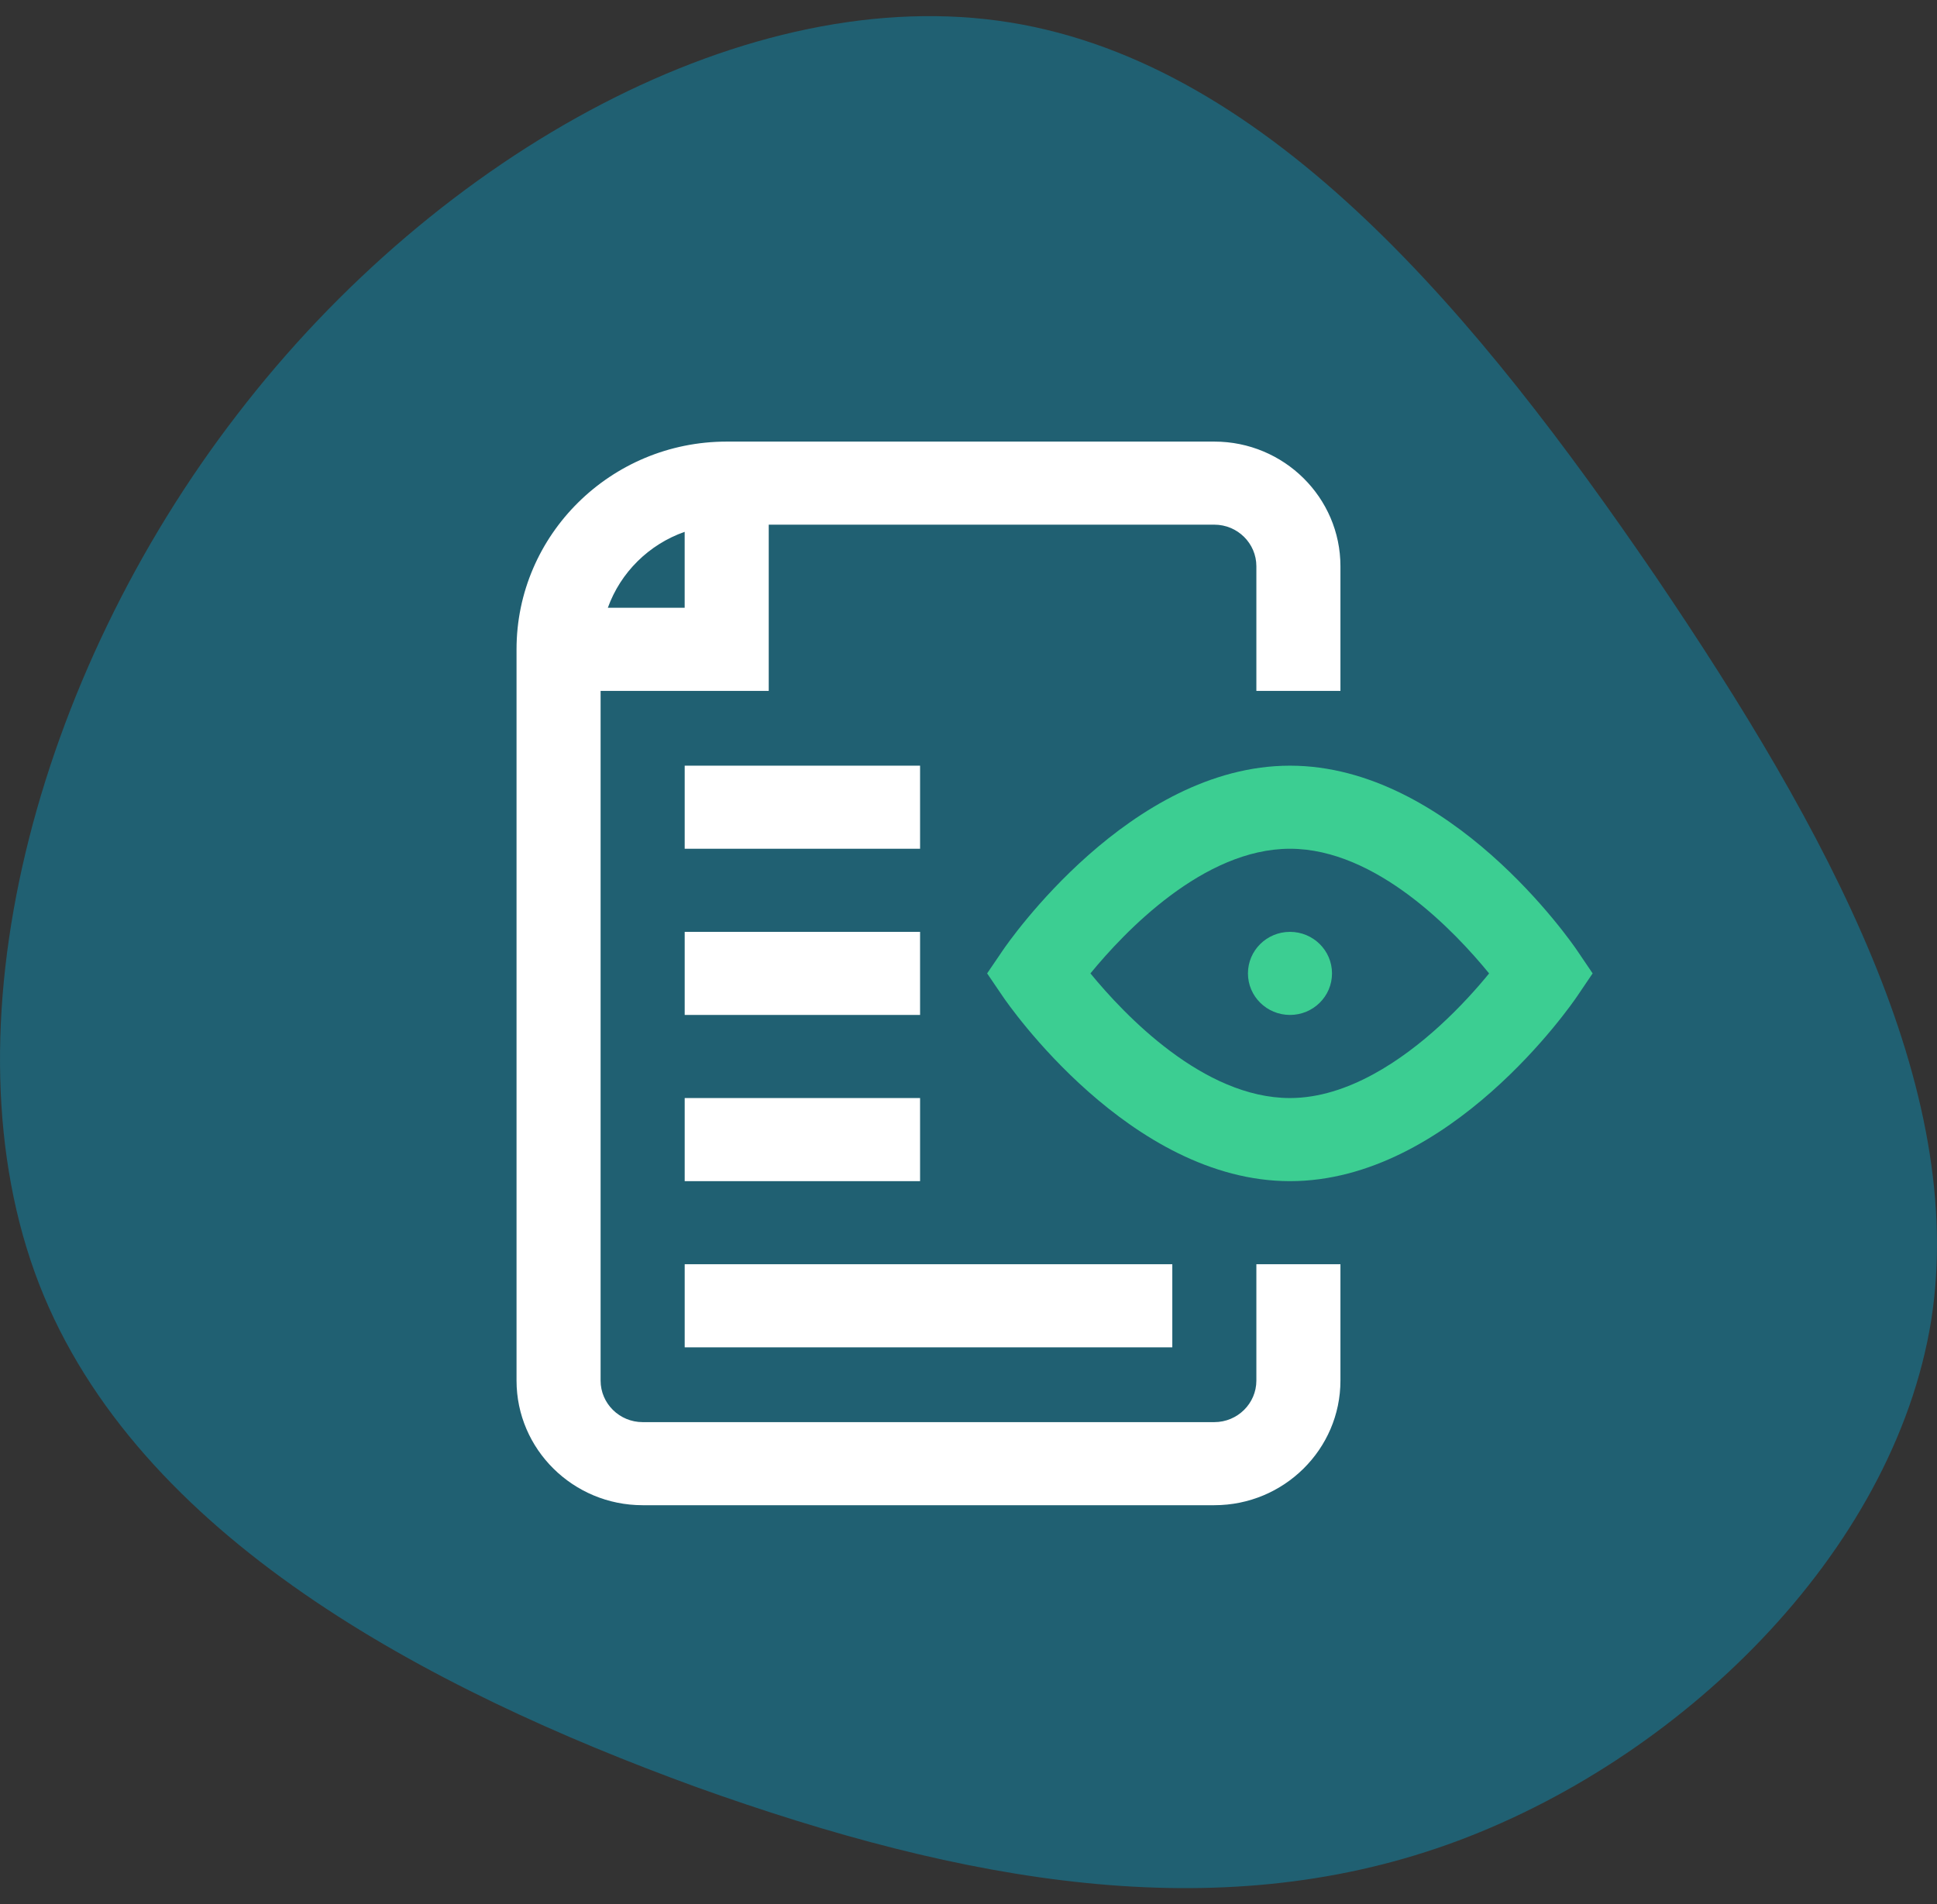
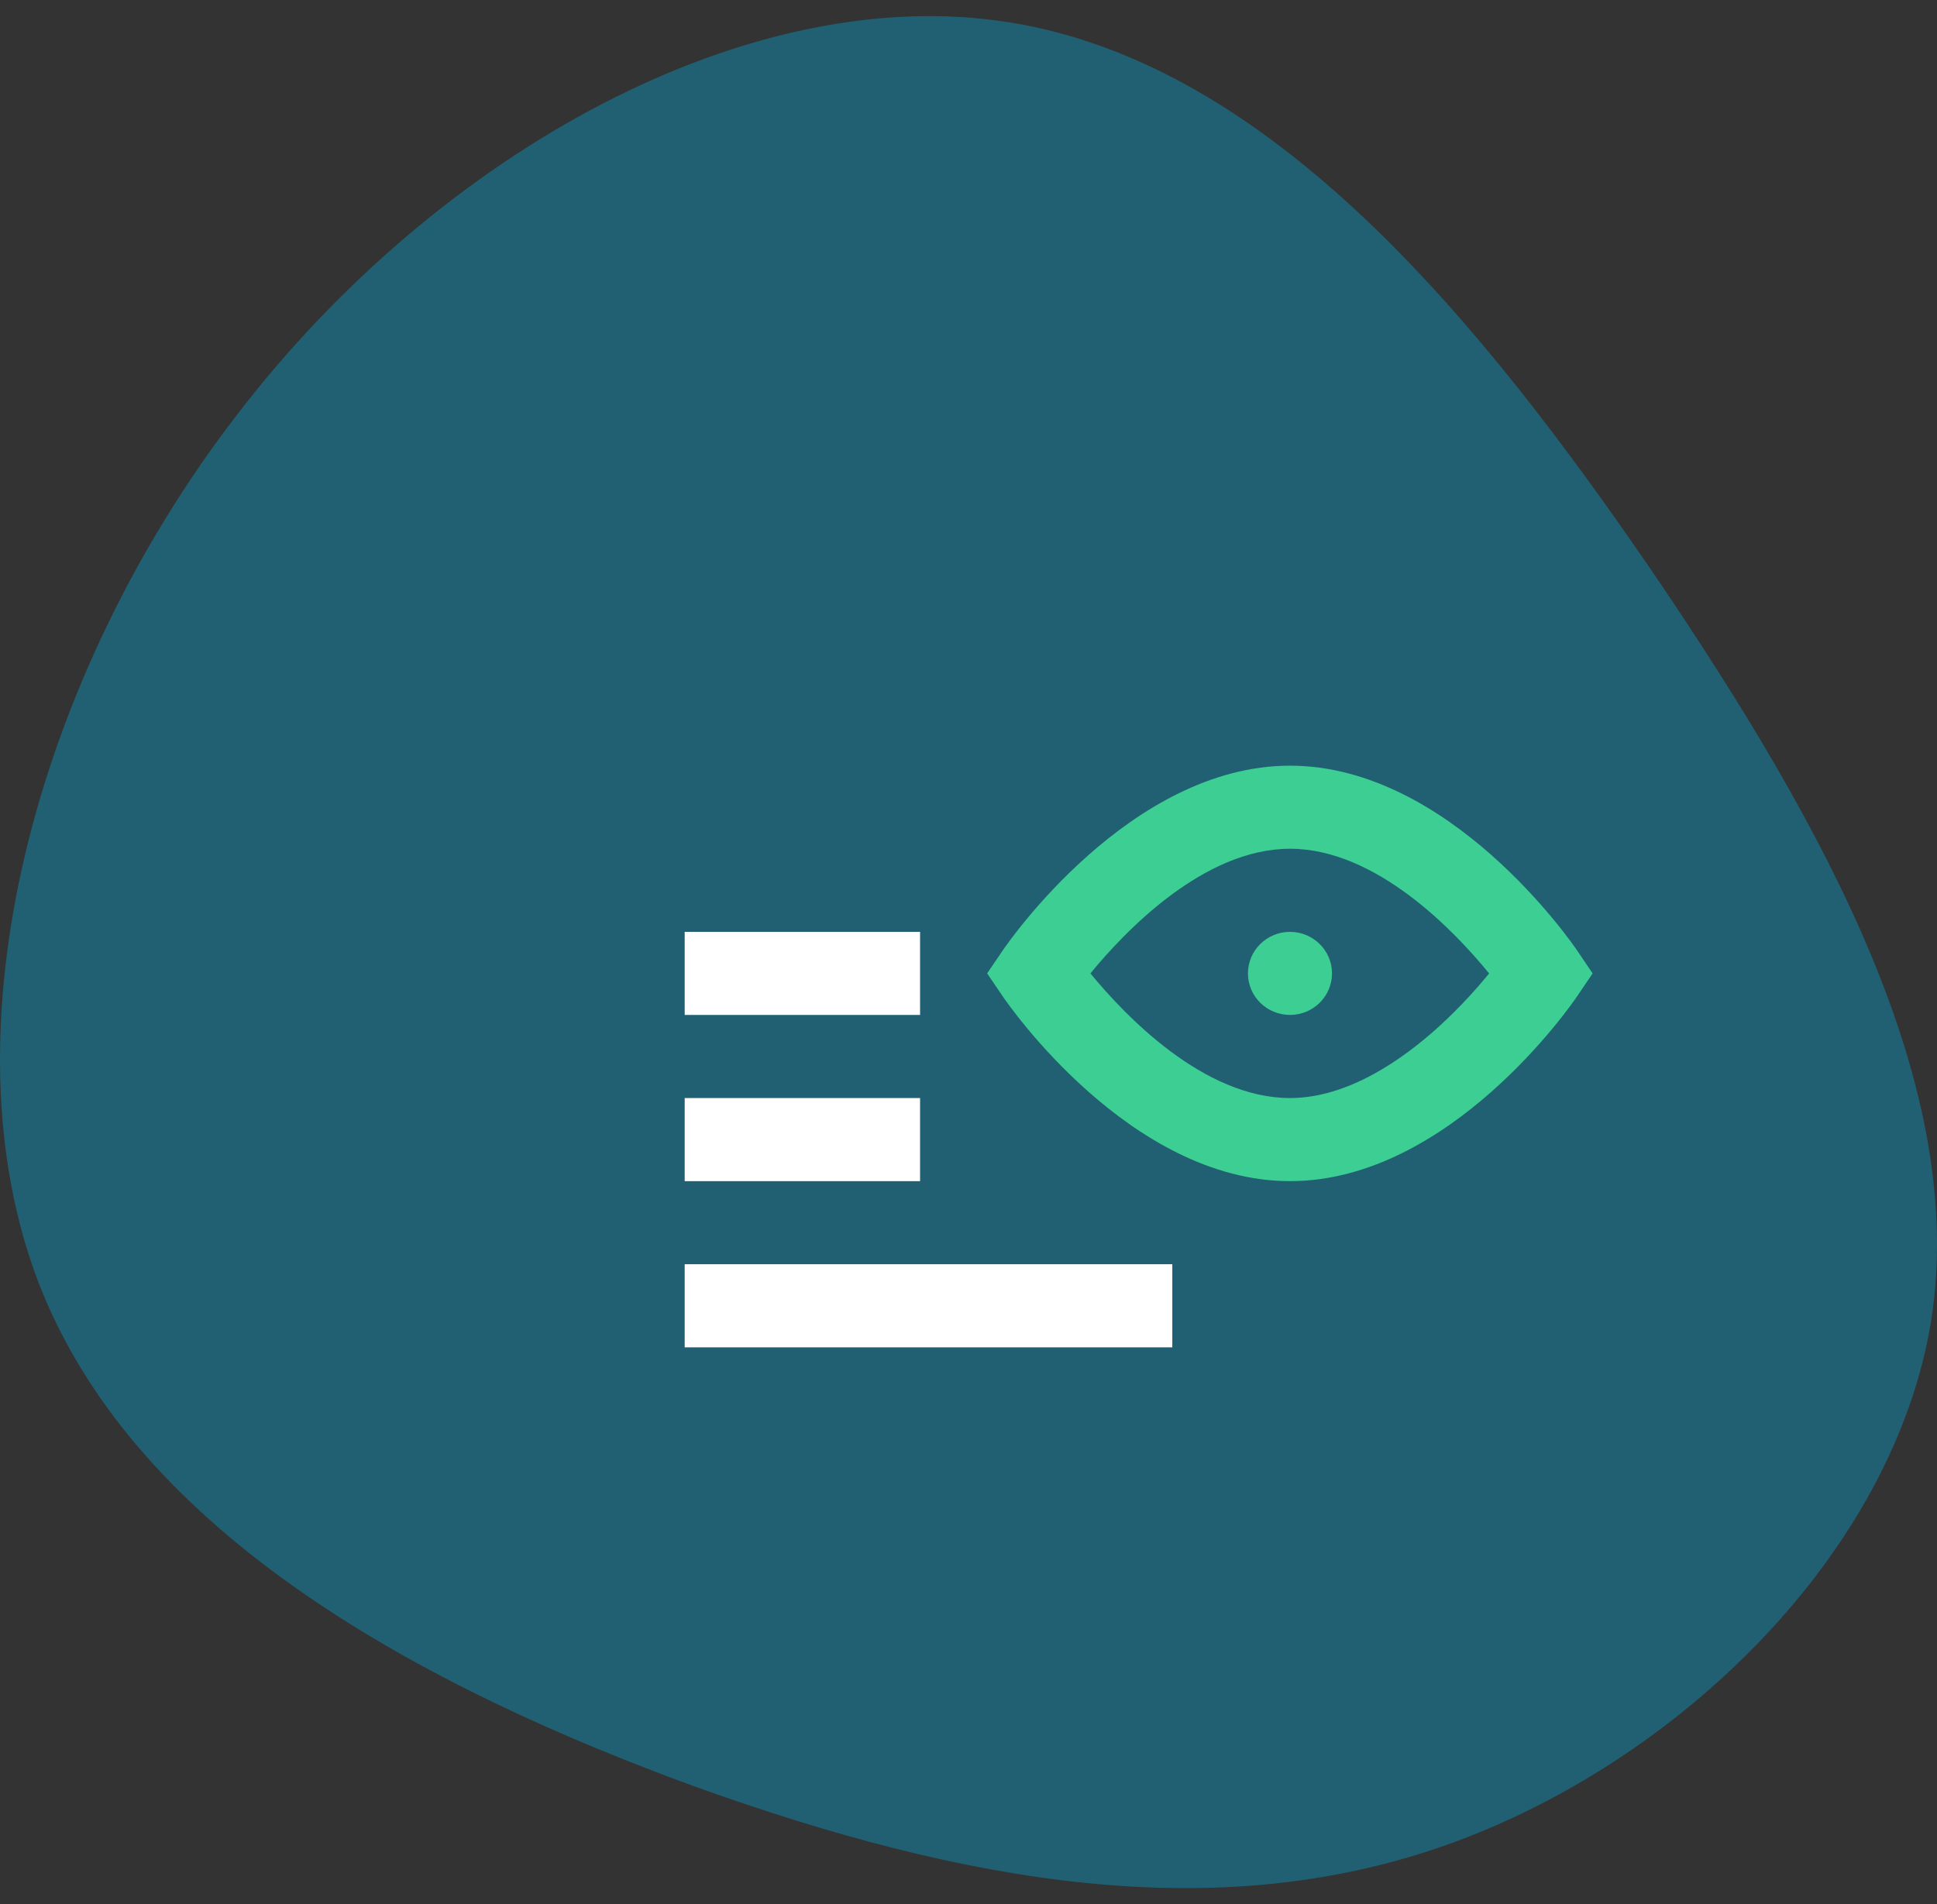
<svg xmlns="http://www.w3.org/2000/svg" width="60" height="59" viewBox="0 0 60 59" fill="none">
  <rect x="0" y="0" width="60" height="59" fill="#333333" stroke="none" />
  <path d="M51.268 17.836C56.649 25.776 60.946 33.717 59.819 40.92C58.651 48.123 52.019 54.588 44.845 57.148C37.67 59.708 29.912 58.363 21.569 55.369C13.227 52.331 4.259 47.602 1.214 39.791C-1.831 31.938 1.089 20.96 7.345 12.846C13.602 4.688 23.238 -0.605 31.288 0.696C39.38 1.998 45.846 9.895 51.268 17.836Z" fill="#206072" />
-   <path fill-rule="evenodd" clip-rule="evenodd" d="M37.615 44.062C38.333 44.062 38.917 43.484 38.917 42.775V39.17H41.521V42.775C41.521 44.904 39.769 46.636 37.615 46.636H19.906C17.752 46.636 16 44.904 16 42.775V20.118C16 16.569 18.921 13.682 22.51 13.682H37.615C39.769 13.682 41.521 15.414 41.521 17.544V21.406H38.917V17.544C38.917 16.834 38.333 16.256 37.615 16.256H23.812V21.406H18.604V42.775C18.604 43.484 19.188 44.062 19.906 44.062H37.615ZM21.208 18.831V16.478C20.1 16.866 19.221 17.736 18.828 18.831H21.208Z" fill="white" />
  <path fill-rule="evenodd" clip-rule="evenodd" d="M39.958 23.723C44.912 23.723 48.691 29.21 48.849 29.444L49.333 30.159L48.849 30.874C48.691 31.108 44.912 36.596 39.958 36.596C35.006 36.596 31.223 31.11 31.065 30.877L30.577 30.159L31.065 29.441C31.223 29.208 35.006 23.723 39.958 23.723ZM39.958 34.021C41.766 34.021 43.475 32.807 44.591 31.788C45.242 31.193 45.767 30.601 46.126 30.16C45.076 28.872 42.64 26.297 39.958 26.297C37.277 26.297 34.834 28.869 33.777 30.159C34.833 31.448 37.277 34.021 39.958 34.021Z" fill="#3CCE92" />
  <ellipse cx="39.958" cy="30.159" rx="1.302" ry="1.287" fill="#3CCE92" />
  <path d="M21.209 28.872H28.5V31.446H21.209V28.872Z" fill="white" />
-   <path d="M21.209 23.723H28.5V26.297H21.209V23.723Z" fill="white" />
+   <path d="M21.209 23.723V26.297H21.209V23.723Z" fill="white" />
  <path d="M21.209 34.021H28.5V36.596H21.209V34.021Z" fill="white" />
  <path d="M21.209 39.17H36.313V41.745H21.209V39.17Z" fill="white" />
</svg>